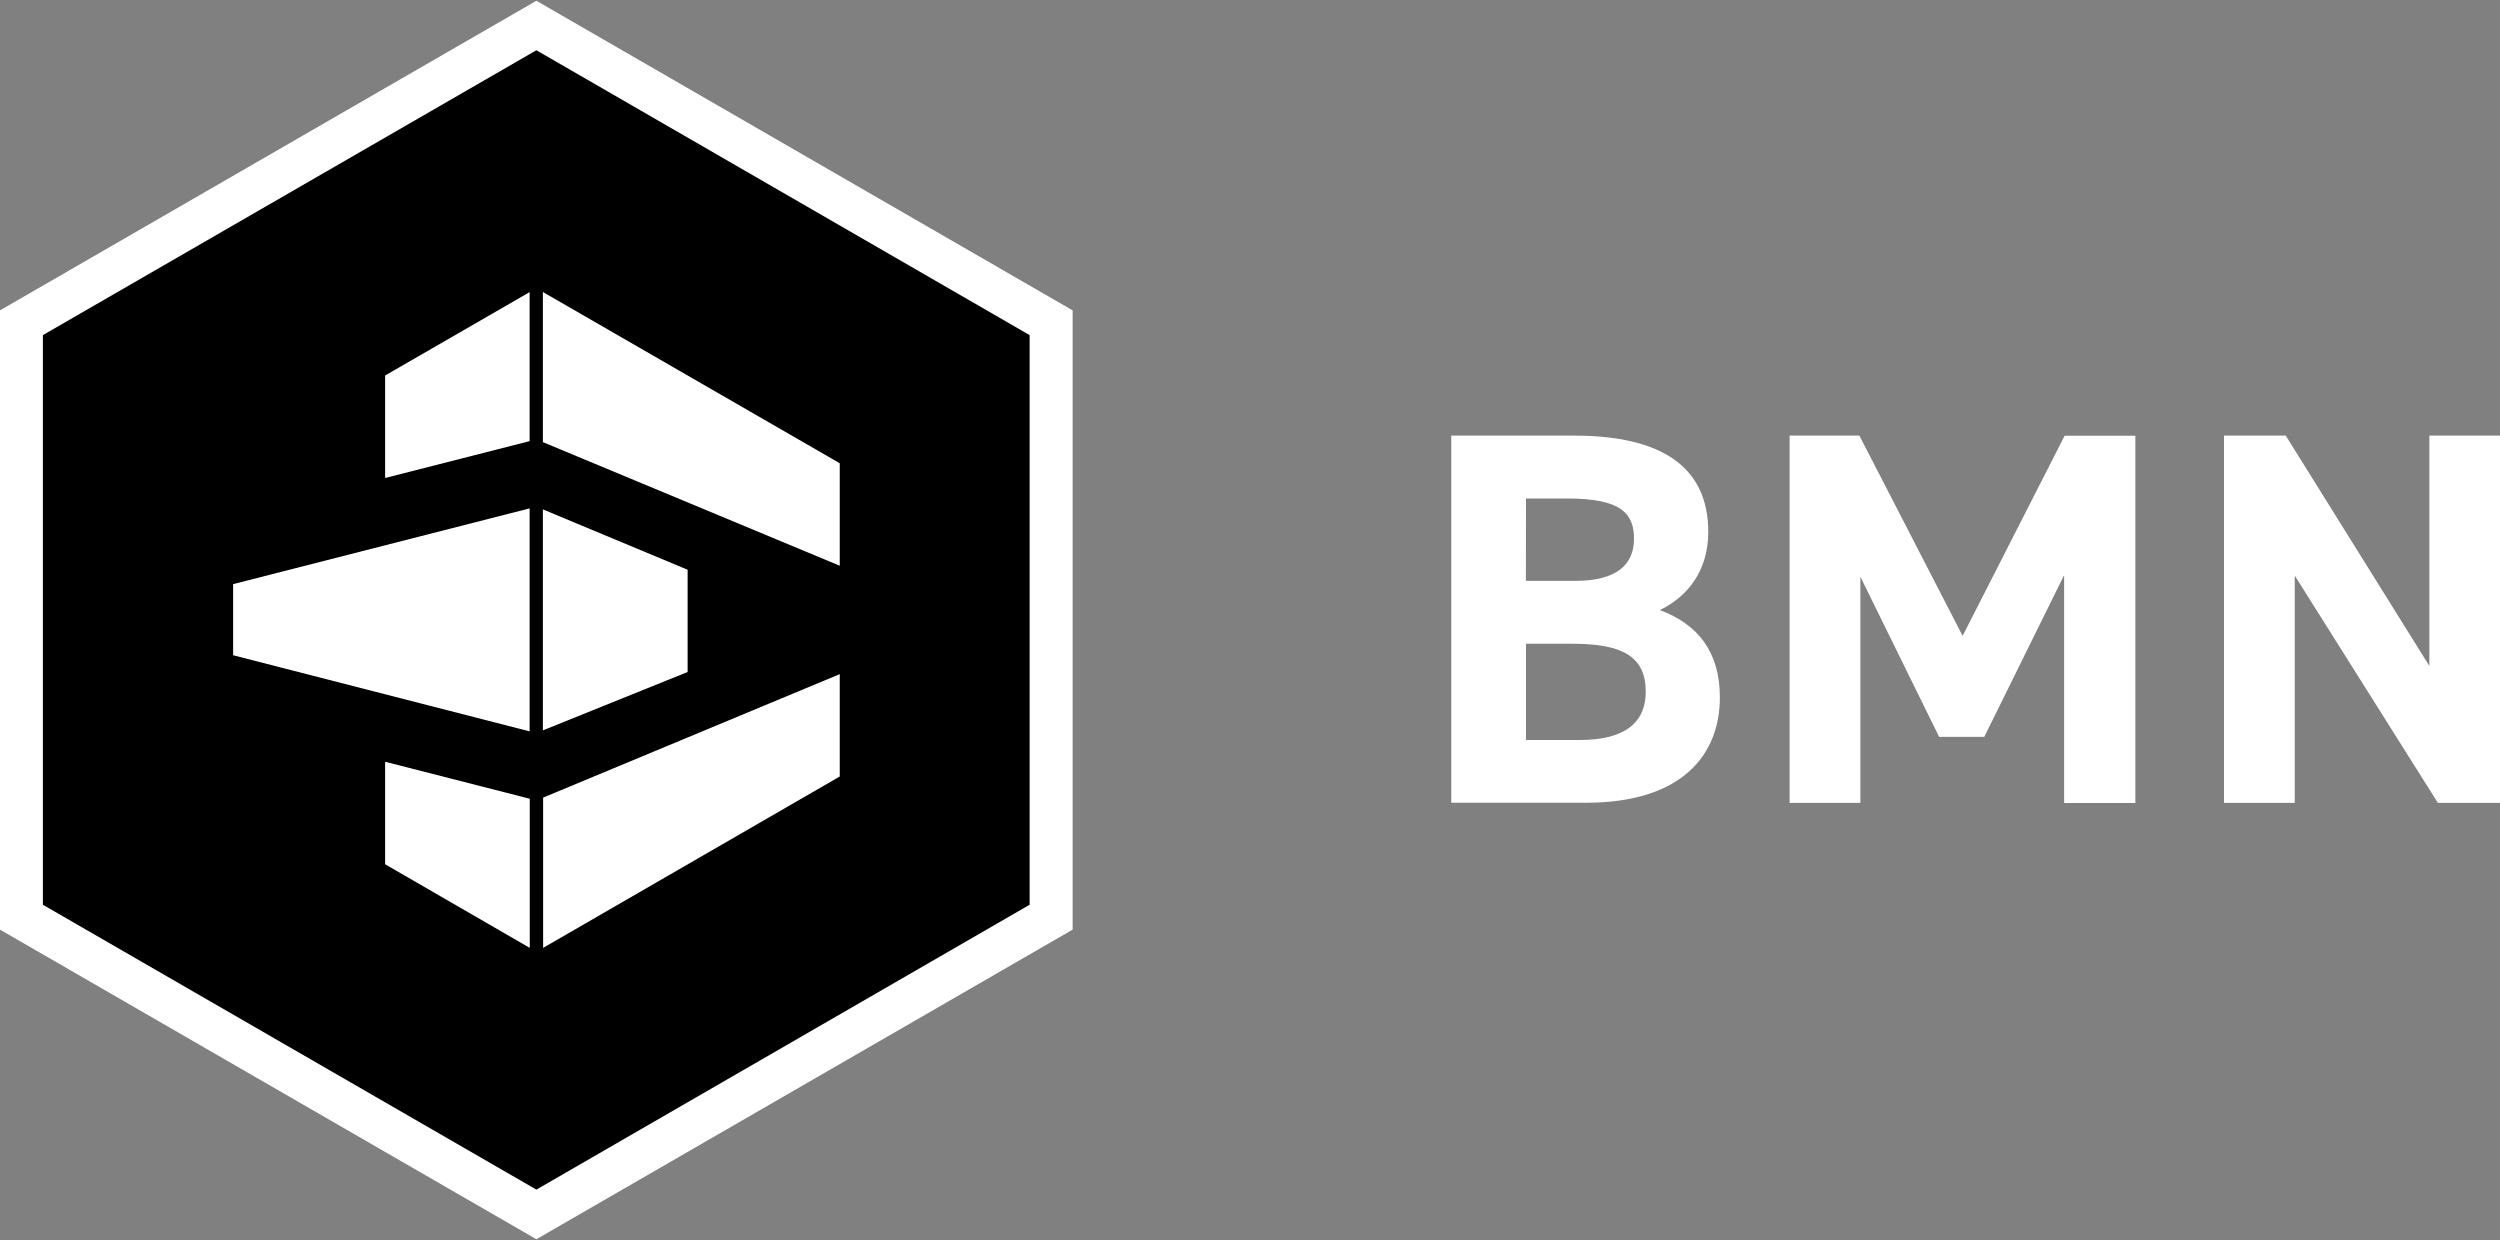
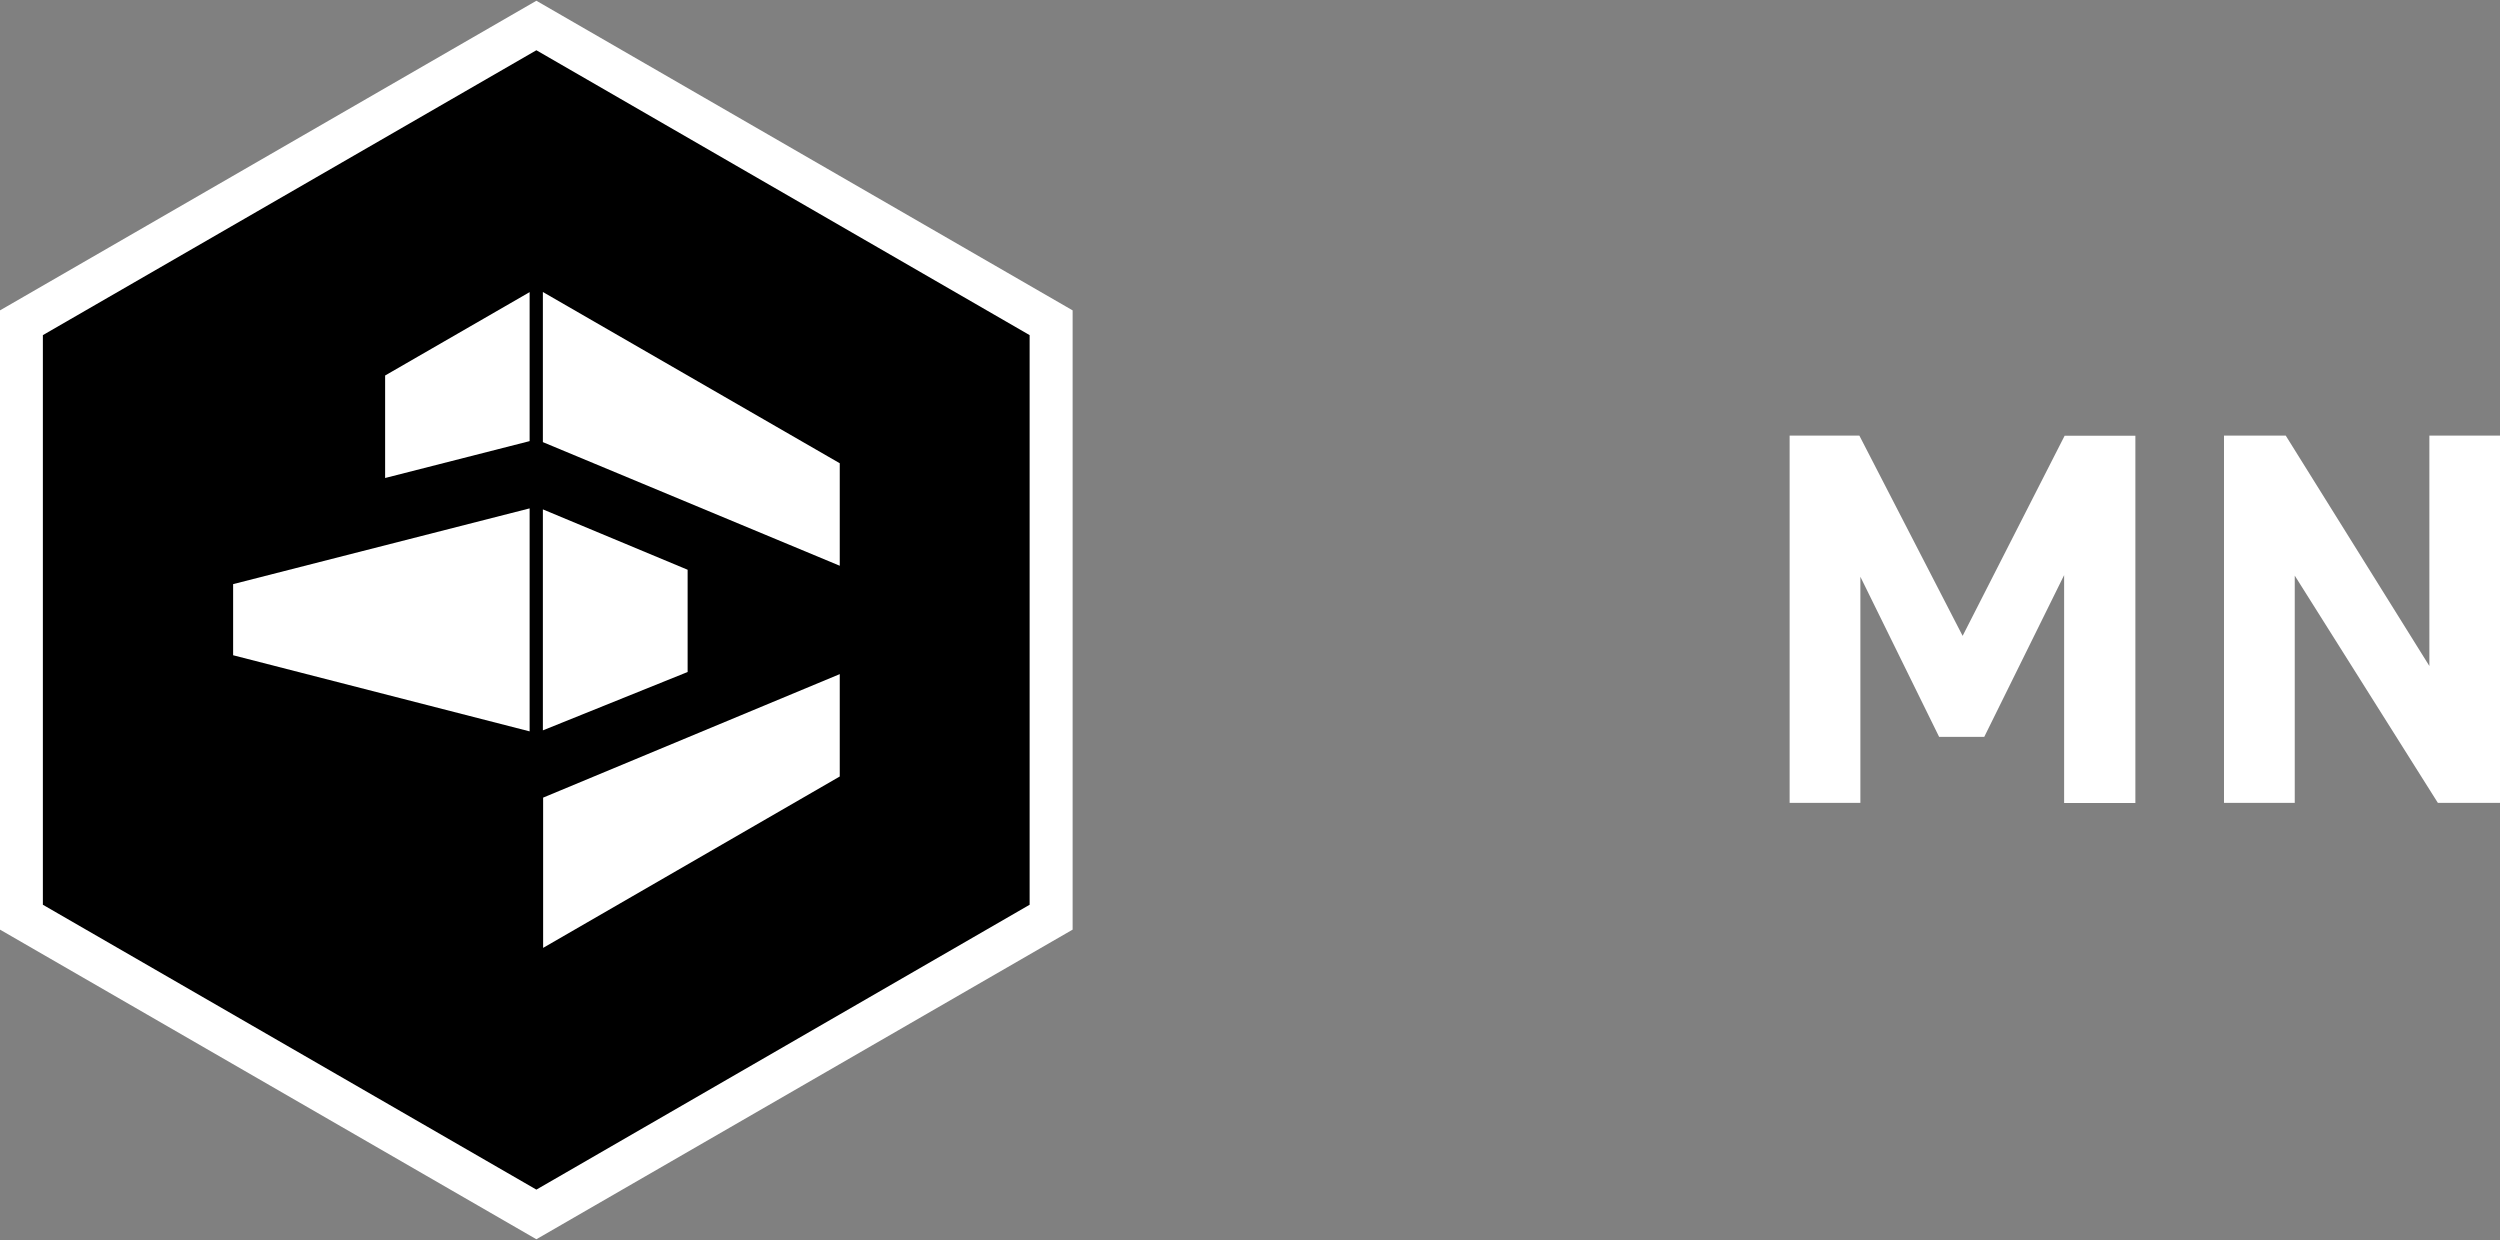
<svg xmlns="http://www.w3.org/2000/svg" width="2000px" height="992px" viewBox="0 0 2000 992" version="1.1">
  <rect x="0" y="0" width="2000" height="992" fill="#808080" stroke="none" />
  <title>BMN_logo_no_padding 2</title>
  <g id="Page-1" stroke="none" stroke-width="1" fill="none" fill-rule="evenodd">
    <g id="BMN_logo_no_padding" fill-rule="nonzero">
      <g id="Group">
        <polygon id="Path" fill="#000000" points="17.2 733.7 17.2 258.2 429.1 20.4 840.9 258.2 840.9 733.7 429.1 971.5" />
        <path d="M429.1,40.2 L823.7,268.1 L823.7,723.8 L429.1,951.7 L34.3,723.8 L34.3,268.1 L429.1,40.2 M429.1,0.6 L0,248.3 L0,743.7 L429.1,991.4 L858.1,743.7 L858.1,248.3 L429.1,0.6 L429.1,0.6 Z" id="Shape" fill="#FFFFFF" />
      </g>
      <g id="Group" transform="translate(186, 233)" fill="#FFFFFF">
-         <polygon id="Path" points="237.8 406 122.1 376.4 122.1 458.4 237.8 525.3" />
        <polygon id="Path" points="248.5 405.1 248.5 525.3 485.8 388.2 485.8 306.3" />
        <polygon id="Path" points="237.7 173.7 0.5 234.3 0.5 291.2 237.7 352.1" />
        <polygon id="Path" points="248.3 174.5 248.3 351.3 364.1 304.6 364.1 222.8" />
        <polygon id="Path" points="237.7 0.7 122.1 67.4 122.1 149.4 237.7 119.9" />
        <polygon id="Path" points="248.3 0.6 248.3 120.7 485.8 219.6 485.8 137.6" />
      </g>
      <g id="Group" transform="translate(1161, 348)" fill="#FFFFFF">
-         <path d="M98.4,0.5 C167.8,0.5 205.6,25.2 205.6,77.5 C205.6,107.7 190.2,128.6 166.9,140.1 C197.1,151.3 214.9,173.3 214.9,209.9 C214.9,255.4 185.1,294.2 107.7,294.2 L0,294.2 L0,0.5 L98.4,0.5 Z M59.7,116.7 L99.3,116.7 C132.1,116.7 146.2,103.8 146.2,83.1 C146.2,62.8 136,50.8 93,50.8 L59.8,50.8 L59.7,116.7 L59.7,116.7 Z M59.7,244 L102.8,244 C138.6,244 155.6,230.3 155.6,205.3 C155.6,177.6 137.4,167 97.3,167 L59.8,167 L59.8,244 L59.7,244 Z" id="Shape" />
        <polygon id="Path" points="409.1 160.7 490.7 0.6 547.3 0.6 547.3 294.4 490.3 294.4 490.3 112.1 426.4 241.5 390.3 241.5 327.3 113.4 327.3 294.3 270.7 294.3 270.7 0.5 326.5 0.5" />
        <polygon id="Path" points="839 0.5 839 294.3 789.3 294.3 674.8 112.5 674.8 294.3 618.2 294.3 618.2 0.5 667.6 0.5 782.5 184.8 782.5 0.5" />
      </g>
    </g>
  </g>
</svg>